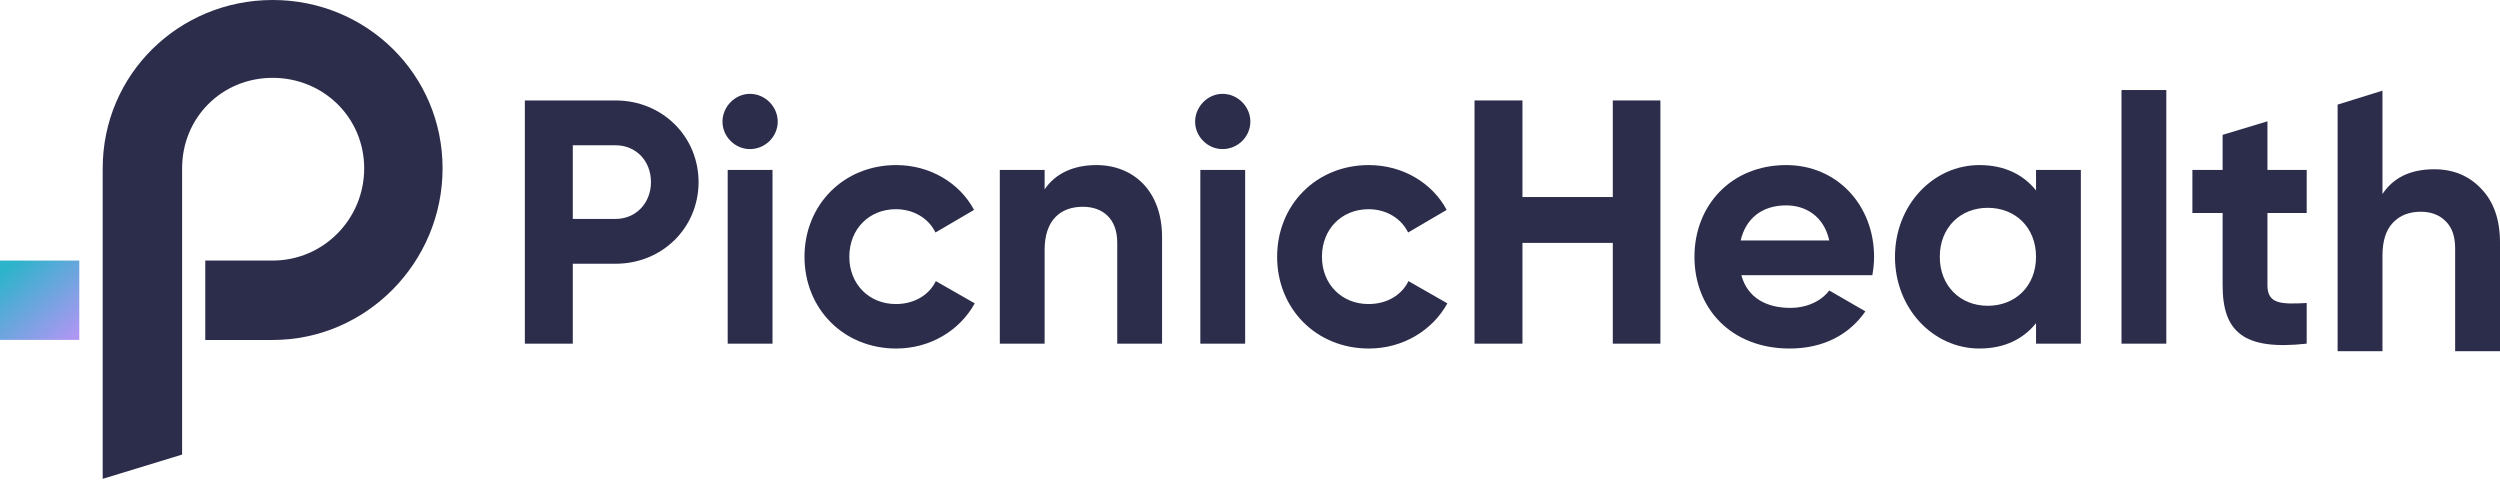
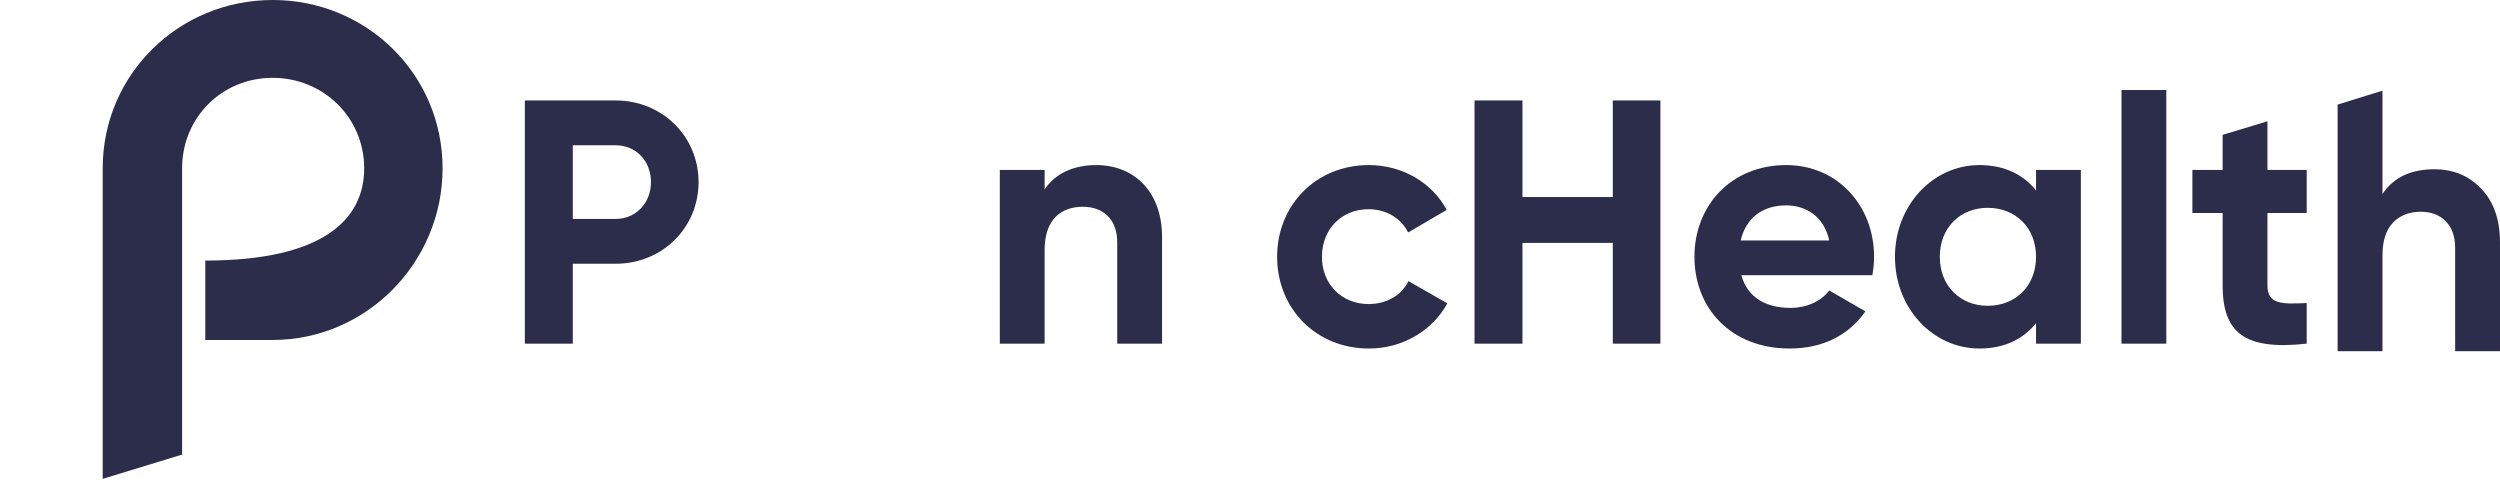
<svg xmlns="http://www.w3.org/2000/svg" width="662" height="127" viewBox="0 0 662 127" fill="none">
  <path d="M644.597 44.821C649.631 44.821 653.774 46.539 657.028 49.976C660.342 53.413 662 58.162 662 64.224V93H650.122V65.724C650.122 62.599 649.293 60.225 647.636 58.6C645.978 56.913 643.769 56.069 641.007 56.069C637.937 56.069 635.481 57.037 633.64 58.975C631.799 60.912 630.878 63.817 630.878 67.692V93H619V27.697L630.878 24V51.382C633.763 47.008 638.336 44.821 644.597 44.821Z" fill="#2C2C4B" />
  <path d="M610.815 56.407H600.419V75.543C600.419 80.511 604.007 80.603 610.815 80.235V90.999C594.163 92.839 588.551 87.963 588.551 75.543V56.407H580.547V44.999H588.551V35.707L600.419 32.119V44.999H610.815V56.407Z" fill="#2C2C4B" />
  <path d="M561.771 91V23.84H573.639V91H561.771Z" fill="#2C2C4B" />
  <path d="M539.141 45.001H551.009V91.001H539.141V85.573C535.829 89.713 530.861 92.289 524.145 92.289C511.909 92.289 501.789 81.709 501.789 68.001C501.789 54.293 511.909 43.713 524.145 43.713C530.861 43.713 535.829 46.289 539.141 50.429V45.001ZM526.353 80.973C533.713 80.973 539.141 75.729 539.141 68.001C539.141 60.273 533.713 55.029 526.353 55.029C519.085 55.029 513.657 60.273 513.657 68.001C513.657 75.729 519.085 80.973 526.353 80.973Z" fill="#2C2C4B" />
  <path d="M461.111 72.877C462.767 78.949 467.827 81.525 474.083 81.525C478.683 81.525 482.363 79.593 484.387 76.925L493.955 82.445C489.631 88.701 482.731 92.289 473.899 92.289C458.443 92.289 448.691 81.709 448.691 68.001C448.691 54.293 458.535 43.713 472.979 43.713C486.595 43.713 496.255 54.477 496.255 68.001C496.255 69.749 496.071 71.313 495.795 72.877H461.111ZM460.927 63.677H484.387C482.915 57.053 477.947 54.385 472.979 54.385C466.631 54.385 462.307 57.789 460.927 63.677Z" fill="#2C2C4B" />
  <path d="M427.069 26.6H439.673V91H427.069V64.32H403.149V91H390.453V26.6H403.149V52.176H427.069V26.6Z" fill="#2C2C4B" />
  <path d="M362.472 92.289C348.488 92.289 338.184 81.709 338.184 68.001C338.184 54.293 348.488 43.713 362.472 43.713C371.488 43.713 379.308 48.497 383.08 55.581L372.868 61.561C371.028 57.789 367.072 55.397 362.38 55.397C355.296 55.397 350.052 60.641 350.052 68.001C350.052 75.269 355.296 80.513 362.38 80.513C367.164 80.513 371.12 78.213 372.96 74.441L383.264 80.329C379.308 87.505 371.488 92.289 362.472 92.289Z" fill="#2C2C4B" />
-   <path d="M323.735 39.48C319.779 39.48 316.467 36.168 316.467 32.212C316.467 28.256 319.779 24.852 323.735 24.852C327.783 24.852 331.095 28.256 331.095 32.212C331.095 36.168 327.783 39.48 323.735 39.48ZM317.847 91V45H329.715V91H317.847Z" fill="#2C2C4B" />
  <path d="M290.324 43.713C300.076 43.713 307.712 50.521 307.712 62.757V91.001H295.844V64.229C295.844 57.973 292.072 54.753 286.736 54.753C280.94 54.753 276.616 58.157 276.616 66.161V91.001H264.748V45.001H276.616V50.153C279.376 46.013 284.16 43.713 290.324 43.713Z" fill="#2C2C4B" />
-   <path d="M237.319 92.289C223.335 92.289 213.031 81.709 213.031 68.001C213.031 54.293 223.335 43.713 237.319 43.713C246.335 43.713 254.155 48.497 257.927 55.581L247.715 61.561C245.875 57.789 241.919 55.397 237.227 55.397C230.143 55.397 224.899 60.641 224.899 68.001C224.899 75.269 230.143 80.513 237.227 80.513C242.011 80.513 245.967 78.213 247.807 74.441L258.111 80.329C254.155 87.505 246.335 92.289 237.319 92.289Z" fill="#2C2C4B" />
-   <path d="M198.582 39.48C194.626 39.48 191.314 36.168 191.314 32.212C191.314 28.256 194.626 24.852 198.582 24.852C202.63 24.852 205.942 28.256 205.942 32.212C205.942 36.168 202.63 39.48 198.582 39.48ZM192.694 91V45H204.562V91H192.694Z" fill="#2C2C4B" />
  <path d="M162.992 26.6C175.412 26.6 184.98 36.168 184.98 48.22C184.98 60.272 175.412 69.84 162.992 69.84H151.676V91H138.98V26.6H162.992ZM162.992 57.972C168.42 57.972 172.376 53.74 172.376 48.22C172.376 42.608 168.42 38.468 162.992 38.468H151.676V57.972H162.992Z" fill="#2C2C4B" />
-   <rect y="69" width="21" height="21" fill="url(#paint0_linear_15_372)" />
-   <path d="M117.194 44.583C117.194 69.512 97.001 90.025 72.194 90.025L54.356 90.025V68.997L72.194 68.997C85.616 68.997 96.436 58.053 96.436 44.583C96.436 31.112 85.616 20.611 72.194 20.611C58.773 20.611 48.222 31.112 48.222 44.583L48.222 120.371L27.194 126.798L27.194 44.583C27.194 19.654 47.388 0 72.219 0C97.05 0 117.194 19.654 117.194 44.583Z" fill="#2C2C4B" />
+   <path d="M117.194 44.583C117.194 69.512 97.001 90.025 72.194 90.025L54.356 90.025V68.997C85.616 68.997 96.436 58.053 96.436 44.583C96.436 31.112 85.616 20.611 72.194 20.611C58.773 20.611 48.222 31.112 48.222 44.583L48.222 120.371L27.194 126.798L27.194 44.583C27.194 19.654 47.388 0 72.219 0C97.05 0 117.194 19.654 117.194 44.583Z" fill="#2C2C4B" />
  <defs>
    <linearGradient id="paint0_linear_15_372" x1="2.212" y1="70.242" x2="19.174" y2="90.154" gradientUnits="userSpaceOnUse">
      <stop stop-color="#2BB4CA" />
      <stop offset="1" stop-color="#B096F3" />
    </linearGradient>
  </defs>
</svg>